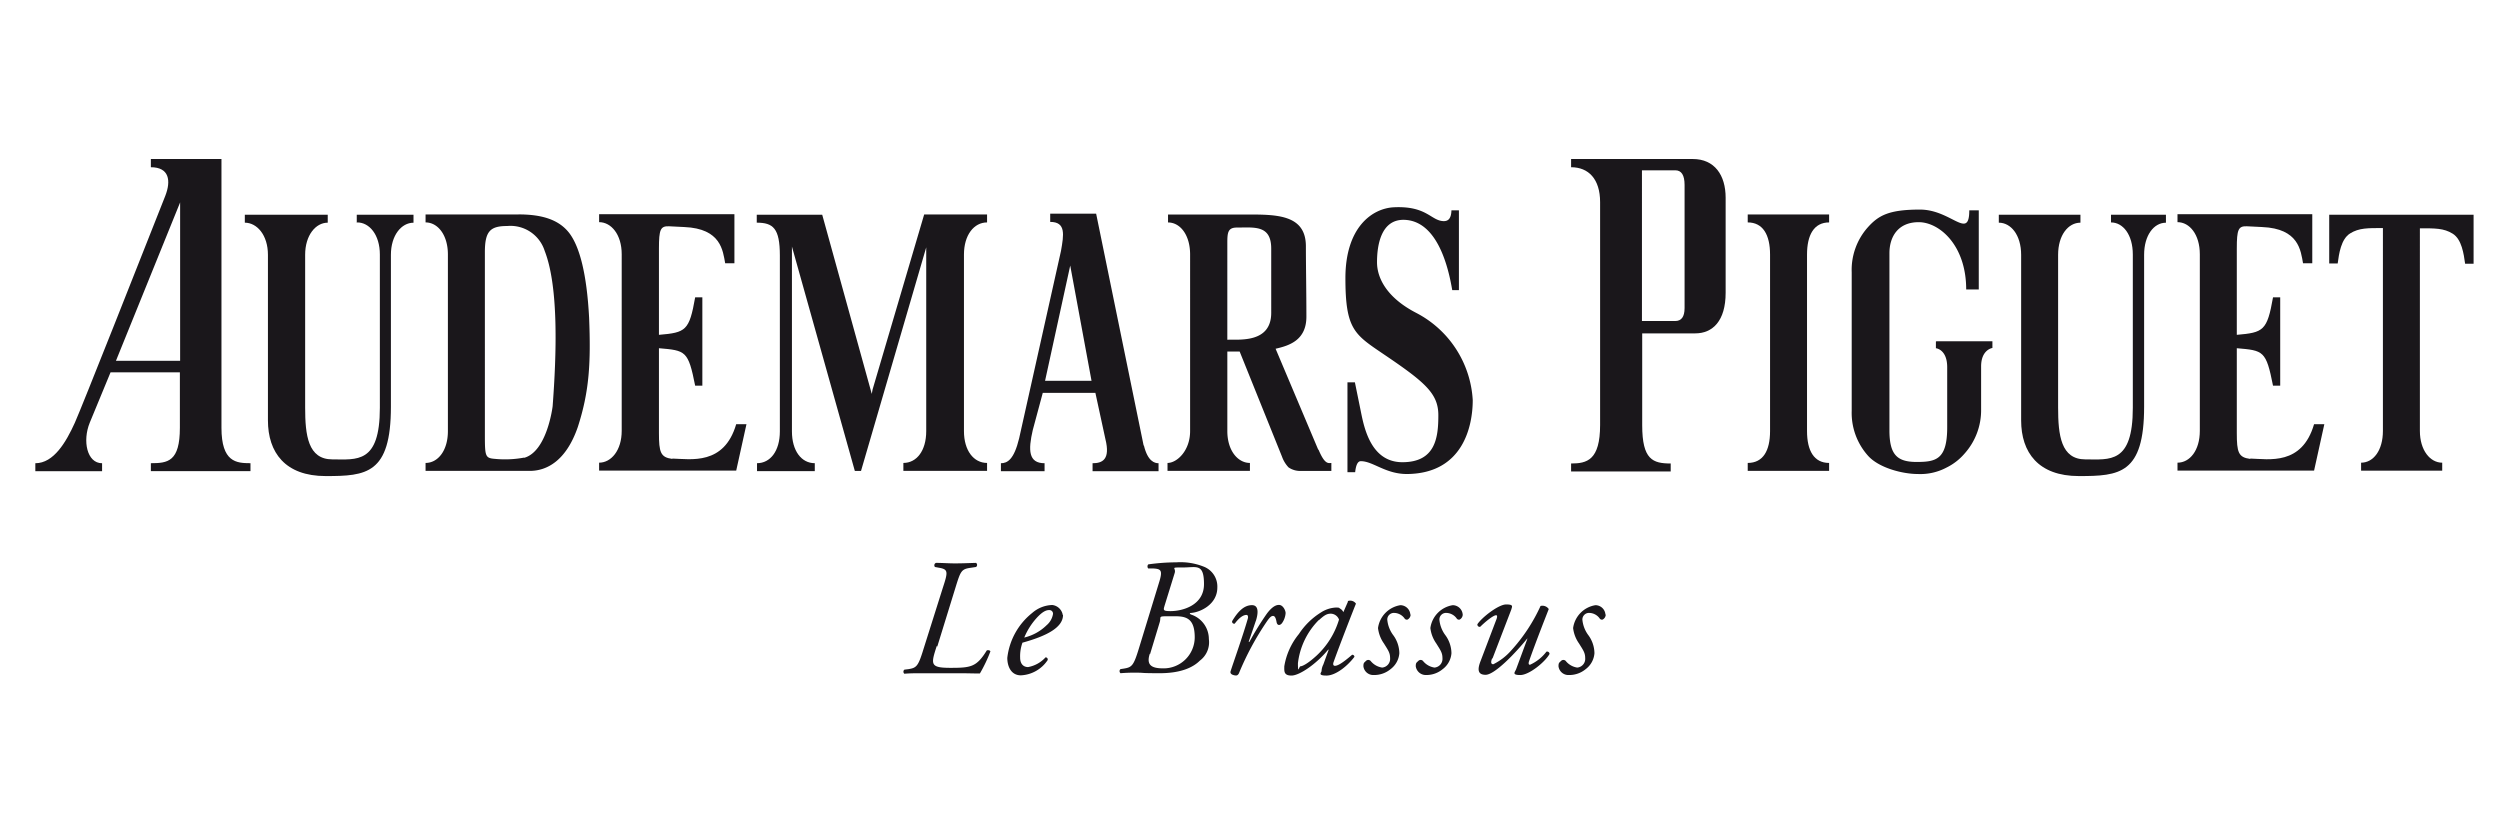
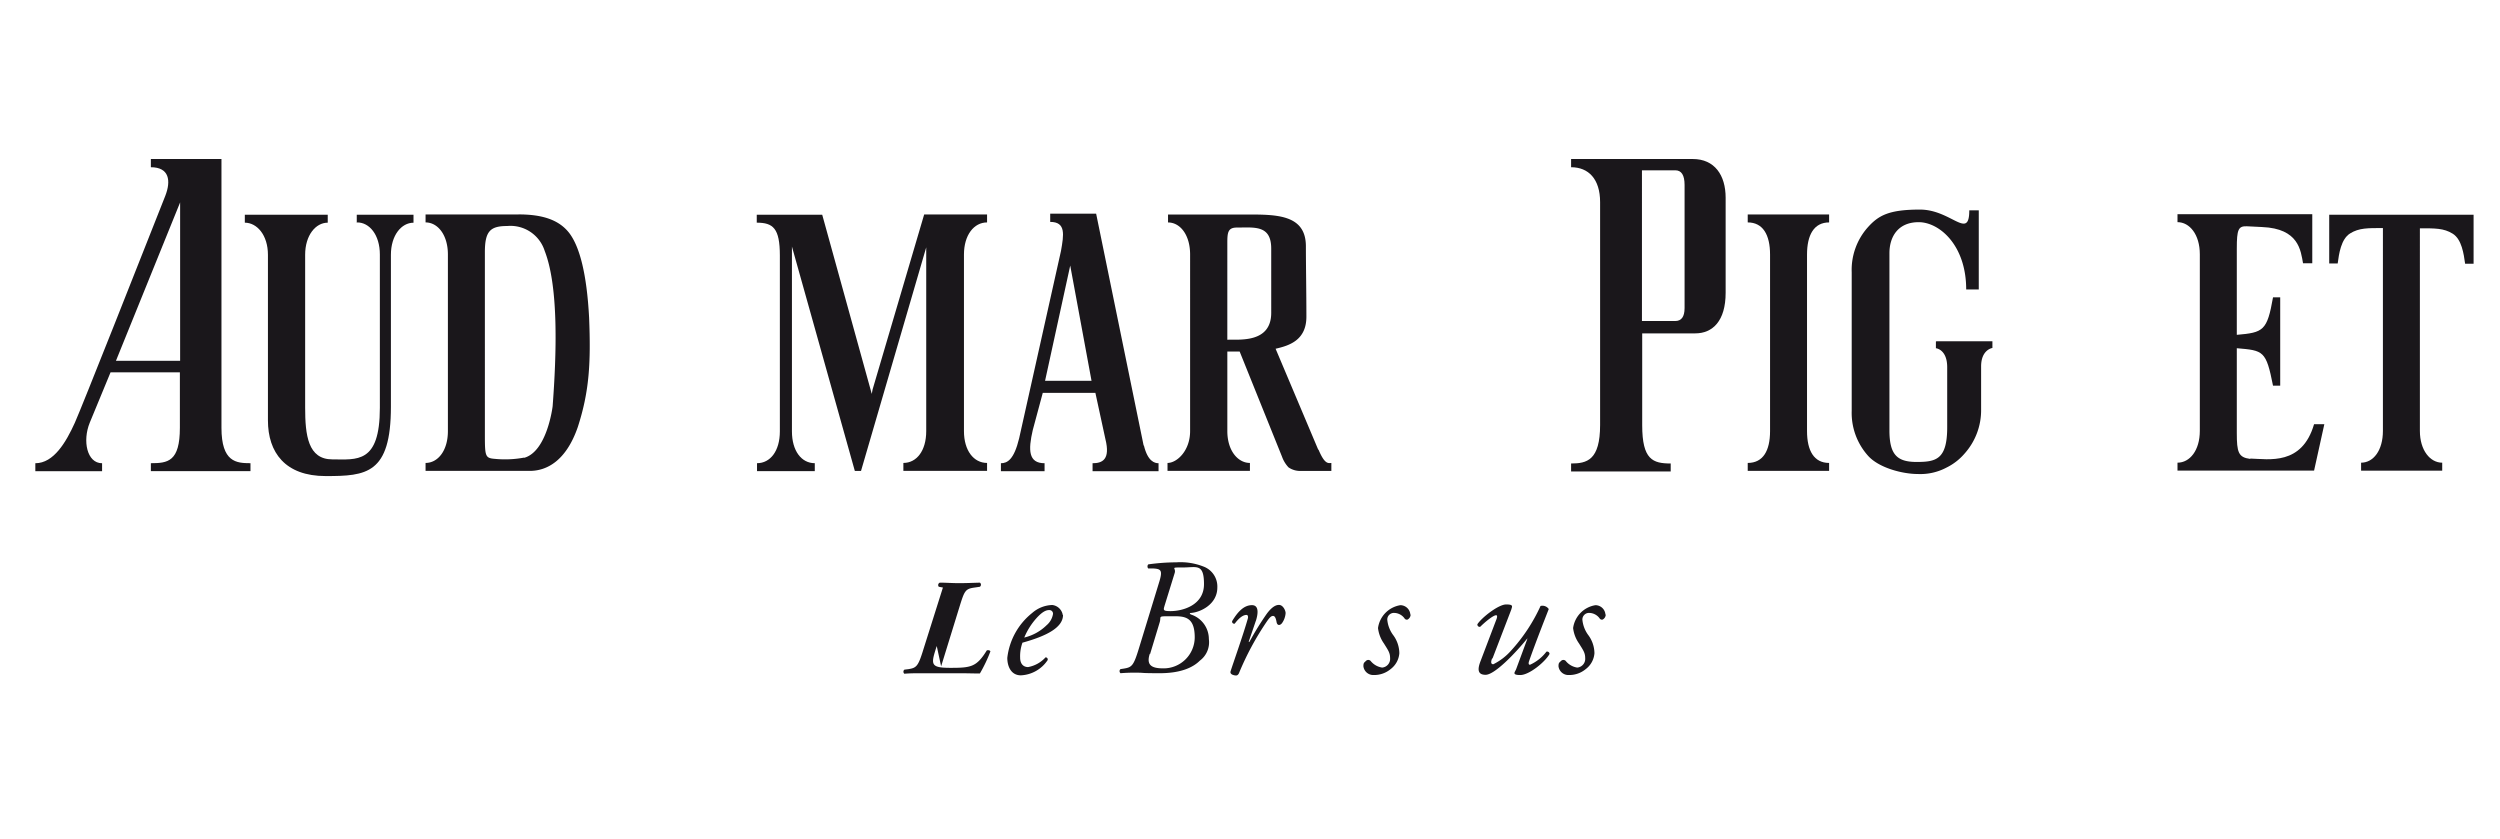
<svg xmlns="http://www.w3.org/2000/svg" width="283" height="95" viewBox="0 0 283 95">
  <g id="logo_audemars-piguet" transform="translate(1416 16427)">
    <rect id="Rectangle_133" data-name="Rectangle 133" width="283" height="95" transform="translate(-1416 -16427)" fill="#fff" />
    <g id="audemars-piguet-logo" transform="translate(-1415.8 -16421.1)">
      <g id="Calque_1" transform="translate(3.8 12.1)">
        <g id="Groupe_458" data-name="Groupe 458">
          <g id="Groupe_455" data-name="Groupe 455" transform="translate(98.265 45.656)">
-             <path id="Tracé_564" data-name="Tracé 564" d="M345.7,178.816c-.668,2.063-.785,2.47,1.54,2.47s2.964-.087,4.127-1.976c.174-.058.378,0,.407.116a16.514,16.514,0,0,1-1.192,2.5c-.7,0-1.453-.029-2.209-.029h-4.33c-.785,0-1.395,0-2.005.058a.3.3,0,0,1,0-.465l.465-.058c.9-.145,1.1-.32,1.686-2.238l2.209-7c.581-1.773.61-2.063-.436-2.238l-.465-.087a.293.293,0,0,1,.116-.465c.727,0,1.366.058,2.151.058s1.395-.029,2.383-.058a.285.285,0,0,1,0,.465l-.581.087c-1.075.145-1.162.349-1.744,2.238l-2.063,6.684h0Z" transform="translate(-341.925 -169.342)" fill="#1a171b" />
+             <path id="Tracé_564" data-name="Tracé 564" d="M345.7,178.816c-.668,2.063-.785,2.47,1.54,2.47s2.964-.087,4.127-1.976c.174-.058.378,0,.407.116a16.514,16.514,0,0,1-1.192,2.5c-.7,0-1.453-.029-2.209-.029h-4.33c-.785,0-1.395,0-2.005.058a.3.3,0,0,1,0-.465l.465-.058c.9-.145,1.1-.32,1.686-2.238l2.209-7l-.465-.087a.293.293,0,0,1,.116-.465c.727,0,1.366.058,2.151.058s1.395-.029,2.383-.058a.285.285,0,0,1,0,.465l-.581.087c-1.075.145-1.162.349-1.744,2.238l-2.063,6.684h0Z" transform="translate(-341.925 -169.342)" fill="#1a171b" />
            <path id="Tracé_565" data-name="Tracé 565" d="M388.706,186.933c0,1.424-1.86,2.383-4.592,3.139a4.5,4.5,0,0,0-.262,1.686c0,.756.407,1.075.9,1.075a3.512,3.512,0,0,0,1.976-1.1.234.234,0,0,1,.232.32,3.853,3.853,0,0,1-3.022,1.715c-1.133,0-1.54-1.046-1.54-1.976a7.6,7.6,0,0,1,2.819-5.086,3.613,3.613,0,0,1,2.267-.9,1.358,1.358,0,0,1,1.192,1.133h0Zm-2.993.349a7.67,7.67,0,0,0-1.395,2.209,5.39,5.39,0,0,0,2.528-1.395,2.112,2.112,0,0,0,.727-1.279.407.407,0,0,0-.436-.436c-.349,0-.756.174-1.424.9h0Z" transform="translate(-370.637 -180.976)" fill="#1a171b" />
            <path id="Tracé_566" data-name="Tracé 566" d="M430.564,171.583c.465-1.453.291-1.627-.581-1.686h-.61a.353.353,0,0,1,0-.465,23.337,23.337,0,0,1,3.168-.232,7.1,7.1,0,0,1,3.051.465,2.413,2.413,0,0,1,1.6,2.383c0,1.918-1.918,2.79-2.935,2.877-.291,0-.174.145,0,.2a2.919,2.919,0,0,1,1.976,2.761,2.594,2.594,0,0,1-1.017,2.441c-.785.785-2.18,1.424-4.534,1.424s-1.715-.058-2.5-.058a19.31,19.31,0,0,0-1.947.058.3.3,0,0,1,0-.465l.378-.058c.9-.145,1.1-.32,1.686-2.238l2.267-7.411h0Zm-1.017,7.963c-.407,1.25.145,1.657,1.511,1.657a3.523,3.523,0,0,0,3.575-3.516c0-2.528-1.366-2.383-2.79-2.383s-.988,0-1.162.639l-1.1,3.633h0Zm1.657-5.376c-.145.465-.116.552.7.552,1.366,0,3.778-.668,3.778-3.051s-.843-1.889-2.383-1.889-.756,0-.93.61L431.2,174.17Z" transform="translate(-401.655 -169.2)" fill="#1a171b" />
            <path id="Tracé_567" data-name="Tracé 567" d="M472.194,187.6l-.814,2.383h.087a33.5,33.5,0,0,1,1.976-3.2c.436-.581.9-.988,1.366-.988s.756.639.756.93a2.245,2.245,0,0,1-.407,1.133c-.233.291-.523.291-.61-.087-.087-.494-.2-.727-.407-.727s-.378.174-.668.581a32.112,32.112,0,0,0-3.2,5.929c-.087.145-.174.232-.32.232s-.756-.087-.61-.494c.232-.756,1.424-4.1,1.947-5.958.058-.2,0-.407-.145-.407-.494,0-.988.523-1.337.988a.233.233,0,0,1-.291-.291c.61-1.017,1.308-1.8,2.238-1.8s.61,1.279.436,1.8h0Z" transform="translate(-432.299 -180.976)" fill="#1a171b" />
-             <path id="Tracé_568" data-name="Tracé 568" d="M497.473,184.171a.787.787,0,0,1,.93.291c-.291.7-1.918,4.882-2.528,6.6-.116.32,0,.436.145.436.32,0,.872-.32,1.947-1.25a.237.237,0,0,1,.262.232c-.785,1.046-2.121,2.122-3.168,2.122s-.552-.349-.552-.523a1.8,1.8,0,0,1,.2-.727l.61-1.686h-.058c-1.337,1.627-3.255,2.935-4.156,2.935s-.814-.523-.814-1.046a7.719,7.719,0,0,1,1.657-3.662,8.062,8.062,0,0,1,2.5-2.441,3.41,3.41,0,0,1,1.686-.552c.465,0,.349.058.465.116a.864.864,0,0,1,.378.407l.523-1.192h0Zm-3.284,2.151a8.288,8.288,0,0,0-2.354,4.882c0,1.337.116.349.291.349s.756-.232,1.831-1.221a9.127,9.127,0,0,0,2.528-4.069,1.018,1.018,0,0,0-.93-.668c-.465,0-.756.2-1.337.727Z" transform="translate(-447.174 -179.783)" fill="#1a171b" />
            <path id="Tracé_569" data-name="Tracé 569" d="M526.447,186.946a.663.663,0,0,1-.349.581.307.307,0,0,1-.349-.145,1.493,1.493,0,0,0-1.162-.61.751.751,0,0,0-.785.756,3.464,3.464,0,0,0,.639,1.715,3.516,3.516,0,0,1,.727,2.092,2.478,2.478,0,0,1-.988,1.8,2.907,2.907,0,0,1-1.918.668,1.125,1.125,0,0,1-1.162-.988c0-.407.087-.407.291-.61a.368.368,0,0,1,.523,0,2.057,2.057,0,0,0,1.308.756.992.992,0,0,0,.9-1.075c0-.61-.233-.9-.7-1.657a3.767,3.767,0,0,1-.668-1.744,3.038,3.038,0,0,1,2.528-2.587,1.143,1.143,0,0,1,1.133,1.075h0Z" transform="translate(-469.028 -181.047)" fill="#1a171b" />
-             <path id="Tracé_570" data-name="Tracé 570" d="M546.818,186.946a.663.663,0,0,1-.349.581.307.307,0,0,1-.349-.145,1.493,1.493,0,0,0-1.162-.61.751.751,0,0,0-.785.756,3.465,3.465,0,0,0,.639,1.715,3.516,3.516,0,0,1,.727,2.092,2.478,2.478,0,0,1-.988,1.8,2.884,2.884,0,0,1-1.889.668,1.148,1.148,0,0,1-1.163-.988c0-.407.087-.407.291-.61a.368.368,0,0,1,.523,0,2.057,2.057,0,0,0,1.308.756.992.992,0,0,0,.9-1.075c0-.61-.232-.9-.7-1.657a3.766,3.766,0,0,1-.668-1.744,3.038,3.038,0,0,1,2.528-2.587,1.143,1.143,0,0,1,1.133,1.075h0Z" transform="translate(-483.5 -181.047)" fill="#1a171b" />
            <path id="Tracé_571" data-name="Tracé 571" d="M567.148,191.732c-.174.465-.087.639.145.639a6.576,6.576,0,0,0,2.034-1.569,19.318,19.318,0,0,0,3.313-5.028.863.863,0,0,1,.93.349c-.2.523-1.424,3.6-2.209,5.841-.087.232-.116.465.087.465a4.833,4.833,0,0,0,1.86-1.482.269.269,0,0,1,.349.262c-.494.9-2.3,2.383-3.313,2.383s-.581-.349-.465-.668l1.279-3.458h-.029c-1.366,1.686-3.691,4.1-4.708,4.1s-.872-.785-.552-1.6l1.744-4.592c.145-.349.145-.552,0-.552-.349,0-1.337.843-1.8,1.308a.26.26,0,0,1-.32-.291c.494-.756,2.383-2.238,3.255-2.238s.668.233.581.581l-2.121,5.522h0Z" transform="translate(-500.516 -180.834)" fill="#1a171b" />
            <path id="Tracé_572" data-name="Tracé 572" d="M602.447,186.946a.663.663,0,0,1-.349.581.307.307,0,0,1-.349-.145,1.493,1.493,0,0,0-1.162-.61.751.751,0,0,0-.785.756,3.464,3.464,0,0,0,.639,1.715,3.516,3.516,0,0,1,.727,2.092,2.478,2.478,0,0,1-.988,1.8,2.907,2.907,0,0,1-1.918.668,1.125,1.125,0,0,1-1.163-.988c0-.407.087-.407.291-.61a.368.368,0,0,1,.523,0,2.057,2.057,0,0,0,1.308.756.992.992,0,0,0,.9-1.075c0-.61-.233-.9-.7-1.657a3.767,3.767,0,0,1-.668-1.744,3.038,3.038,0,0,1,2.528-2.587,1.143,1.143,0,0,1,1.133,1.075h0Z" transform="translate(-522.942 -181.047)" fill="#1a171b" />
          </g>
          <g id="Groupe_457" data-name="Groupe 457">
            <g id="Groupe_456" data-name="Groupe 456">
              <path id="Tracé_573" data-name="Tracé 573" d="M98.129,34.672c1.366,0,2.557,1.395,2.557,3.633v17.35c0,6.365-2.616,5.841-5.376,5.841s-3.081-2.732-3.081-5.87V38.334c0-2.209,1.192-3.633,2.557-3.633v-.9H85.4v.9c1.366,0,2.616,1.395,2.616,3.633V57.079c0,3.633,1.947,6.306,6.539,6.306s7.382-.232,7.382-7.847v-17.2c0-2.209,1.192-3.633,2.557-3.633v-.9H98.071v.9" transform="translate(-61.686 -27.494)" fill="#1a171b" />
-               <path id="Tracé_574" data-name="Tracé 574" d="M781.3,34.672c1.366,0,2.47,1.395,2.47,3.633v17.35c0,6.365-2.616,5.841-5.376,5.841s-3.081-2.732-3.081-5.87V38.334c0-2.209,1.133-3.633,2.528-3.633v-.9H768.6v.9c1.366,0,2.528,1.395,2.528,3.633V57.079c0,3.633,1.947,6.306,6.539,6.306s7.382-.232,7.382-7.847v-17.2c0-2.209,1.1-3.633,2.47-3.633v-.9H781.3v.9" transform="translate(-546.335 -27.494)" fill="#1a171b" />
              <path id="Tracé_575" data-name="Tracé 575" d="M166.96,61.222a11.675,11.675,0,0,1-3.313.145c-1.075-.087-1.133-.262-1.133-2.645V37.972c0-2.383.61-2.964,2.528-2.964a4.059,4.059,0,0,1,4.243,2.819c1.6,4.1,1.337,11.77.9,17.582,0,0-.61,5.115-3.226,5.841h0ZM166.32,33.7H155.8v.9c1.366,0,2.528,1.395,2.528,3.633V58.228c0,2.209-1.133,3.6-2.528,3.6v.9h11.8c1.889,0,4.1-1.1,5.435-4.97,1.308-4.04,1.482-7.295,1.279-12.351-.262-5-1.075-8.05-2.238-9.59-1.162-1.511-3.051-2.122-5.754-2.122h0Z" transform="translate(-111.626 -27.423)" fill="#1a171b" />
-               <path id="Tracé_576" data-name="Tracé 576" d="M231.683,61.3c-1.337-.174-1.511-.756-1.511-2.935V48.77c3.022.262,3.313.262,4.1,4.243h.814v-10h-.814c-.668,3.778-1.046,3.981-4.1,4.243V37.494c0-2.18.174-2.557,1.133-2.528l1.744.087c4.156.174,4.359,2.674,4.621,4.1h1.046V33.6H223.4v.9c1.366,0,2.557,1.395,2.557,3.633V58.128c0,2.209-1.192,3.6-2.557,3.6v.9h15.519l1.162-5.26h-1.162c-1.366,4.679-5.144,3.952-7.236,3.894" transform="translate(-159.58 -27.352)" fill="#1a171b" />
              <path id="Tracé_577" data-name="Tracé 577" d="M846.425,61.3c-1.337-.174-1.511-.756-1.511-2.935V48.77c3.022.262,3.313.262,4.1,4.243h.814v-10h-.814c-.668,3.778-1.075,3.981-4.1,4.243V37.494c0-2.18.174-2.557,1.133-2.528l1.744.087c4.156.174,4.359,2.674,4.621,4.1h1.046V33.6H838.2v.9c1.366,0,2.528,1.395,2.528,3.633V58.128c0,2.209-1.133,3.6-2.528,3.6v.9h15.461l1.162-5.26h-1.162c-1.366,4.708-5.144,3.952-7.207,3.894" transform="translate(-595.708 -27.352)" fill="#1a171b" />
              <path id="Tracé_578" data-name="Tracé 578" d="M20.191,34.943H12.925l7.265-17.931V34.943M24.87,12.1H16.878v.93c2.092,0,2.3,1.54,1.627,3.255C15.832,23.056,9.06,40.2,8.276,41.946c-.988,2.18-2.383,4.592-4.476,4.592v.9h7.556v-.9c-1.715,0-2.238-2.528-1.395-4.592s2.354-5.7,2.354-5.7h7.847v6.277c0,3.836-1.366,4.011-3.284,4.011v.9H28.154v-.9c-1.6,0-3.284-.116-3.284-4.011V12.1h0Z" transform="translate(-3.8 -12.1)" fill="#1a171b" />
              <path id="Tracé_579" data-name="Tracé 579" d="M614.845,28.985c0,.959-.349,1.453-1.046,1.453h-3.778V13.379H613.8q1.046,0,1.046,1.657v13.95Zm.9-16.885H602v.93c1.976,0,3.284,1.337,3.284,3.952V42.208c0,4.011-1.511,4.359-3.284,4.359v.9h11.276v-.9c-2.034,0-3.226-.436-3.226-4.33v-10.4h6.016c1.947,0,3.429-1.395,3.429-4.592V16.488c0-2.557-1.25-4.388-3.72-4.388h-.029Z" transform="translate(-428.152 -12.1)" fill="#1a171b" />
              <path id="Tracé_580" data-name="Tracé 580" d="M297.82,54.014l-5.609-20.285H284.8v.9c1.86,0,2.616.639,2.616,3.72V58.257c0,2.209-1.075,3.6-2.586,3.6v.9h6.539v-.9c-1.511,0-2.586-1.395-2.586-3.6V37.333l7.12,25.4h.7l7.382-25.313V58.228c0,2.209-1.075,3.6-2.587,3.6v.9h9.474v-.9c-1.511,0-2.616-1.395-2.616-3.6V38.234c0-2.209,1.133-3.633,2.616-3.633v-.9h-7.12l-5.841,19.82" transform="translate(-203.136 -27.423)" fill="#1a171b" />
              <path id="Tracé_581" data-name="Tracé 581" d="M456.506,44.831c0,3.487-3.691,2.993-4.97,3.051V36.926c0-1.162.058-1.744,1.075-1.744,1.976,0,3.894-.32,3.894,2.383Zm5.318,15.49L457,48.9c1.54-.349,3.487-.959,3.487-3.633s-.058-5.929-.058-7.963c0-3.6-3.313-3.6-6.713-3.6h-8.893v.9c1.366,0,2.5,1.395,2.5,3.633V58.228c0,2.209-1.482,3.6-2.557,3.6h0v.9h9.329v-.9c-1.366,0-2.557-1.395-2.557-3.6V49.219h1.395l4.8,11.915a3.458,3.458,0,0,0,.727,1.192,2.3,2.3,0,0,0,1.395.407h3.458v-.9c-.32,0-.727.232-1.453-1.511h0Z" transform="translate(-316.603 -27.423)" fill="#1a171b" />
              <path id="Tracé_582" data-name="Tracé 582" d="M670.8,34.6c1.715,0,2.528,1.395,2.528,3.633V58.228c0,2.209-.785,3.6-2.528,3.6v.9h9.213v-.9c-1.715,0-2.5-1.395-2.5-3.6V38.234c0-2.209.785-3.633,2.5-3.633v-.9H670.8v.9" transform="translate(-476.958 -27.423)" fill="#1a171b" />
-               <path id="Tracé_583" data-name="Tracé 583" d="M522.092,42.814c-3.2-1.657-4.417-3.836-4.417-5.725s.436-4.8,2.993-4.8c3.894.029,5.115,5.551,5.522,7.963h.756V31.218H526.1c-.029.988-.407,1.221-.872,1.221-1.453-.029-1.889-1.744-5.638-1.569-2.441.116-5.493,2.238-5.493,8.021s1.017,6.365,4.272,8.573c4.737,3.2,6.248,4.476,6.248,6.946s-.291,5.318-4.069,5.318-4.417-4.388-4.766-6.045l-.61-2.993h-.843V60.861h.872c.087-.814.291-1.25.639-1.25,1.395,0,2.819,1.482,5.289,1.453,6.277-.087,7.382-5.405,7.382-8.37a11.878,11.878,0,0,0-6.423-9.881" transform="translate(-365.797 -25.406)" fill="#1a171b" />
              <path id="Tracé_584" data-name="Tracé 584" d="M720.832,46.738v.756s1.279.116,1.279,2.151v6.8c0,3.633-1.25,3.923-3.458,3.923s-3.081-.814-3.081-3.575V36.741c0-1.889.988-3.516,3.313-3.516s5.376,2.587,5.376,7.614h1.424V31.887H724.61c0,3.429-2.034-.087-5.58-.087s-4.708.668-5.929,2.034a7.255,7.255,0,0,0-1.8,5.057V54.584a7.268,7.268,0,0,0,1.8,5.028c1.221,1.424,3.952,2.122,5.7,2.122a6.3,6.3,0,0,0,3.226-.727,6.4,6.4,0,0,0,2.034-1.569,7.356,7.356,0,0,0,1.889-5.028V49.557c0-1.918,1.279-2.092,1.279-2.092v-.756H720.89Z" transform="translate(-505.688 -26.075)" fill="#1a171b" />
            </g>
            <path id="Tracé_585" data-name="Tracé 585" d="M396.058,59.643,390.682,33.4h-5.2v.93c1.8,0,1.54,1.453,1.221,3.284l-4.737,21.215c-.581,2.412-1.337,2.819-2.063,2.819v.9h4.941v-.9c-1.831,0-1.86-1.482-1.337-3.749l1.133-4.214h5.958l1.133,5.231c.581,2.325-.349,2.732-1.453,2.732v.9h7.469v-.9h0c-.436,0-1.221-.2-1.657-2.005h-.029ZM384.9,52.319l2.848-13.049,2.412,13.049H384.9Z" transform="translate(-270.599 -27.21)" fill="#1a171b" />
            <path id="Tracé_586" data-name="Tracé 586" d="M897.3,33.7v5.551h.959c.145-1.1.378-2.761,1.4-3.4s2.034-.61,3.72-.61V58.2c0,2.209-1.075,3.6-2.47,3.6v.9h9.183v-.9c-1.366,0-2.528-1.395-2.528-3.6V35.269h0c1.686,0,2.7-.029,3.72.61s1.25,2.3,1.4,3.4h.959V33.729H897.3Z" transform="translate(-637.633 -27.423)" fill="#1a171b" />
          </g>
        </g>
      </g>
    </g>
  </g>
</svg>